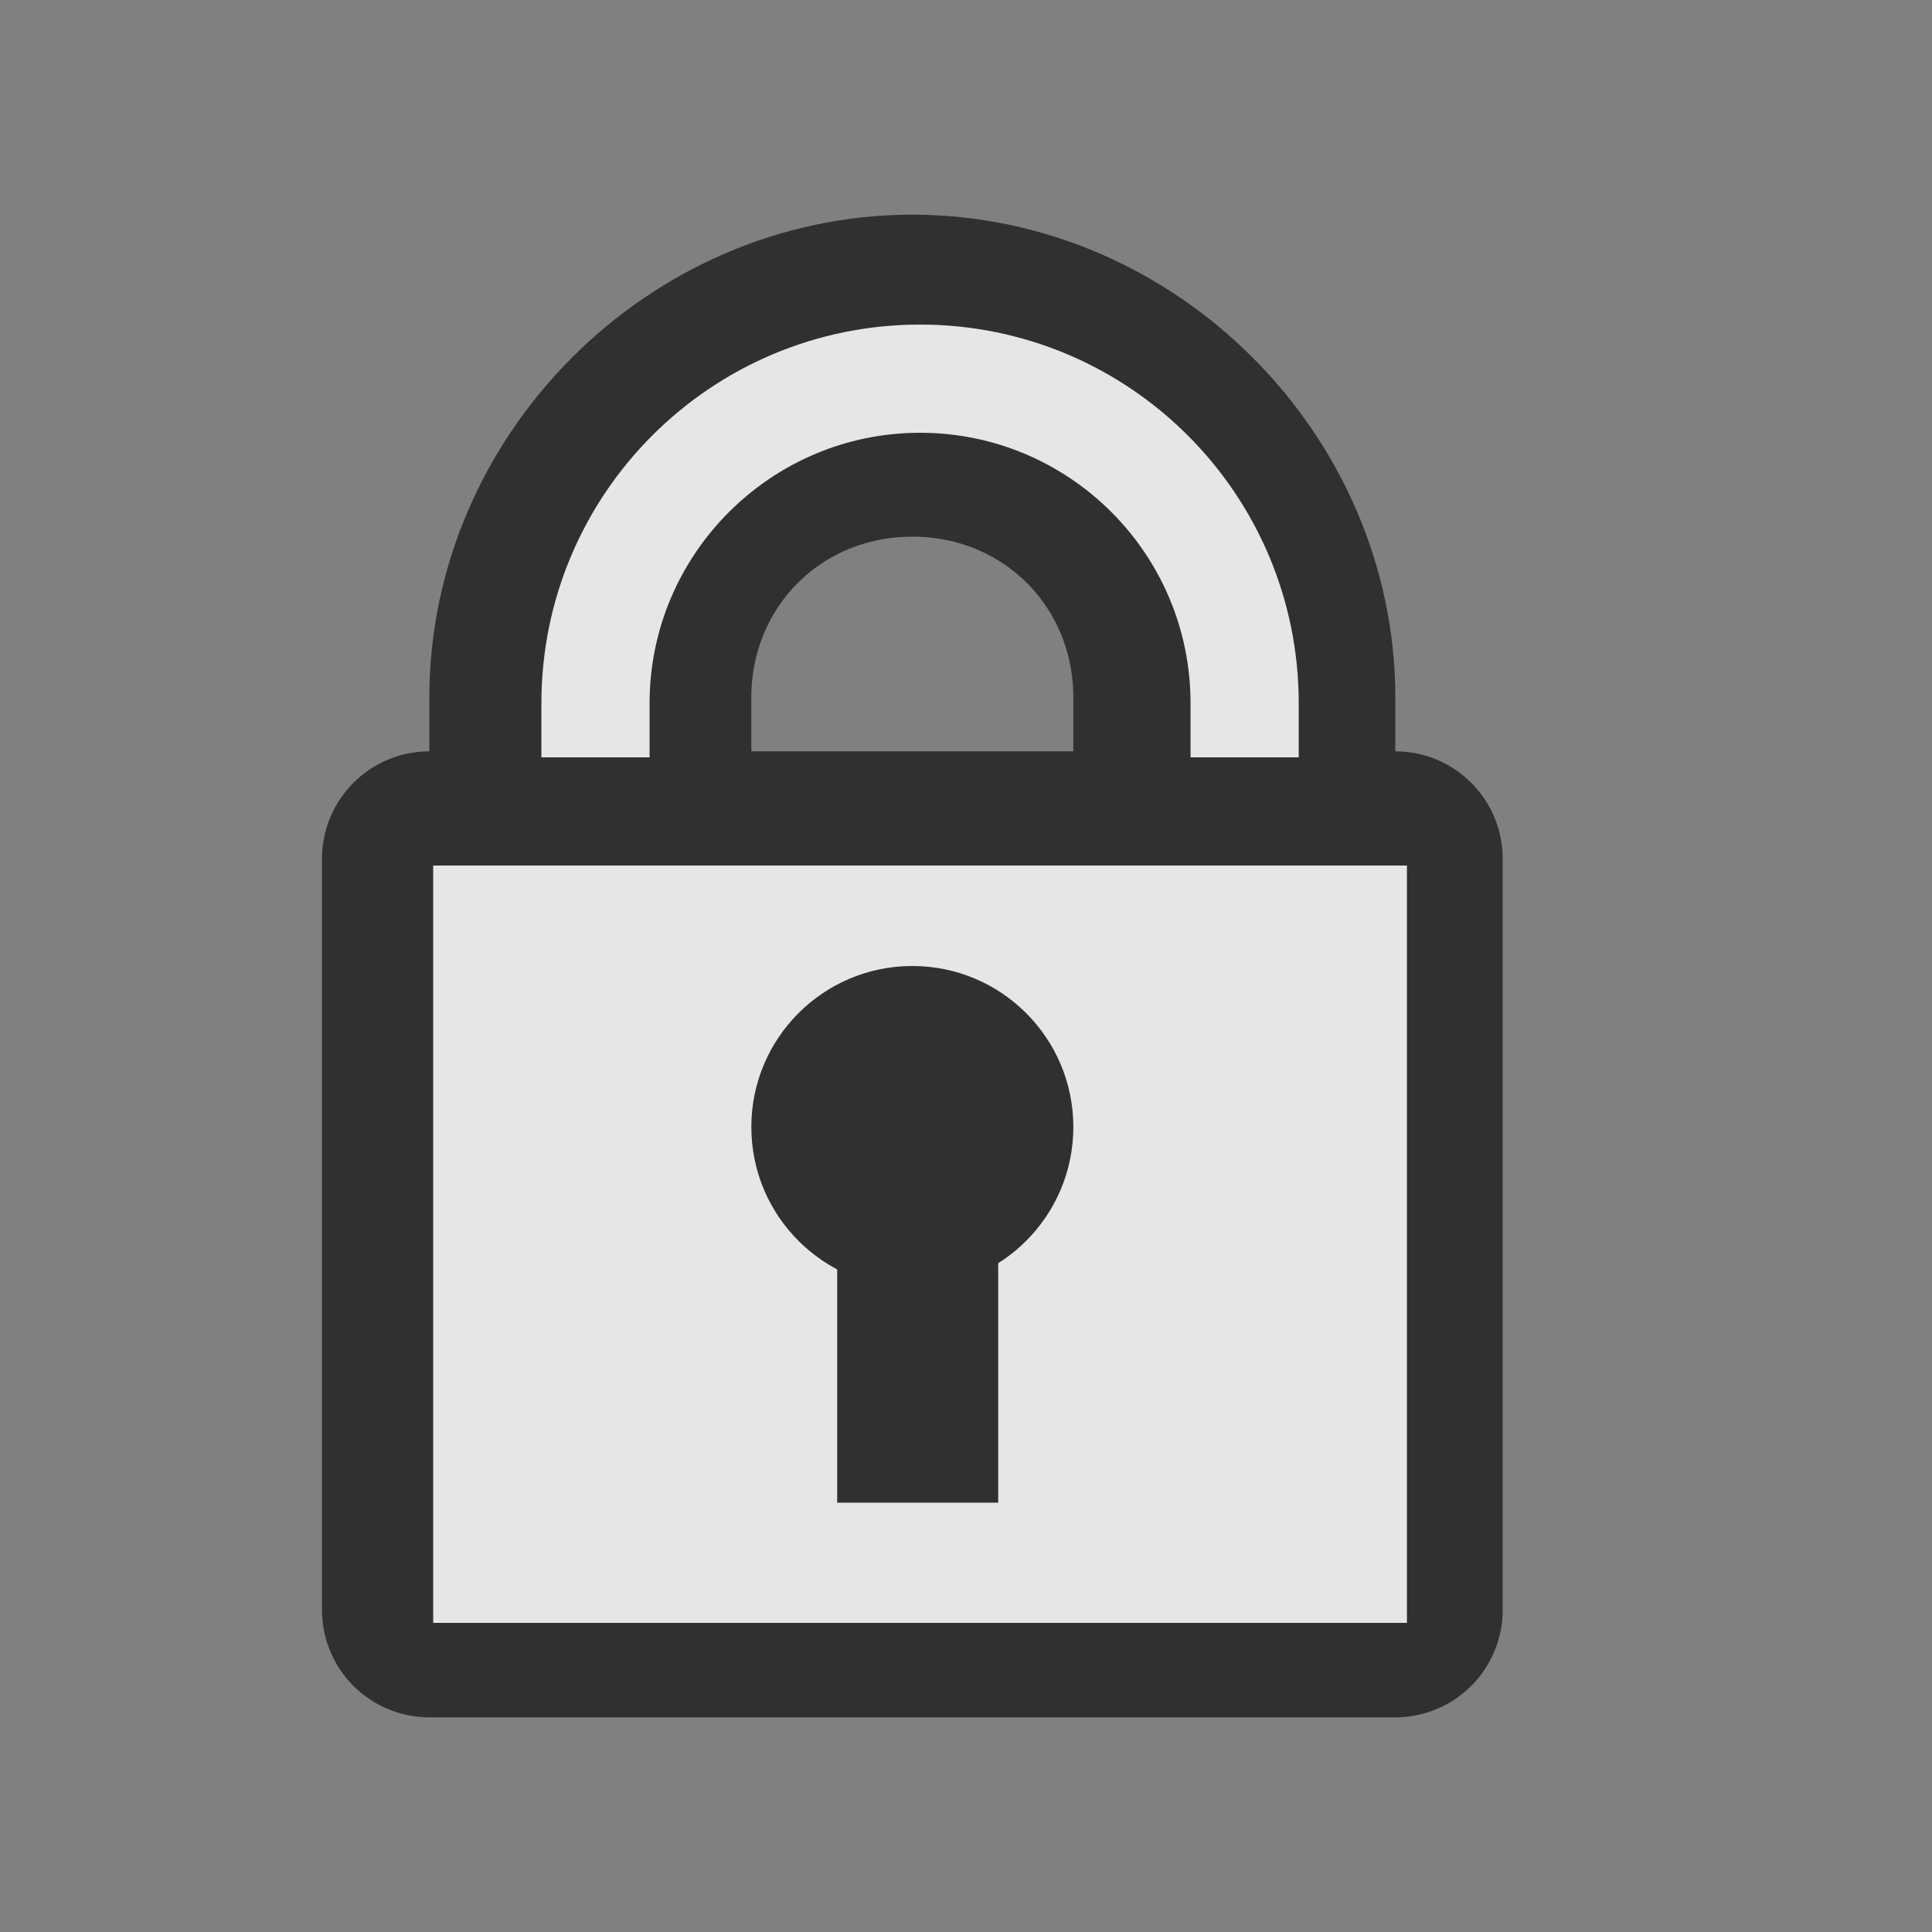
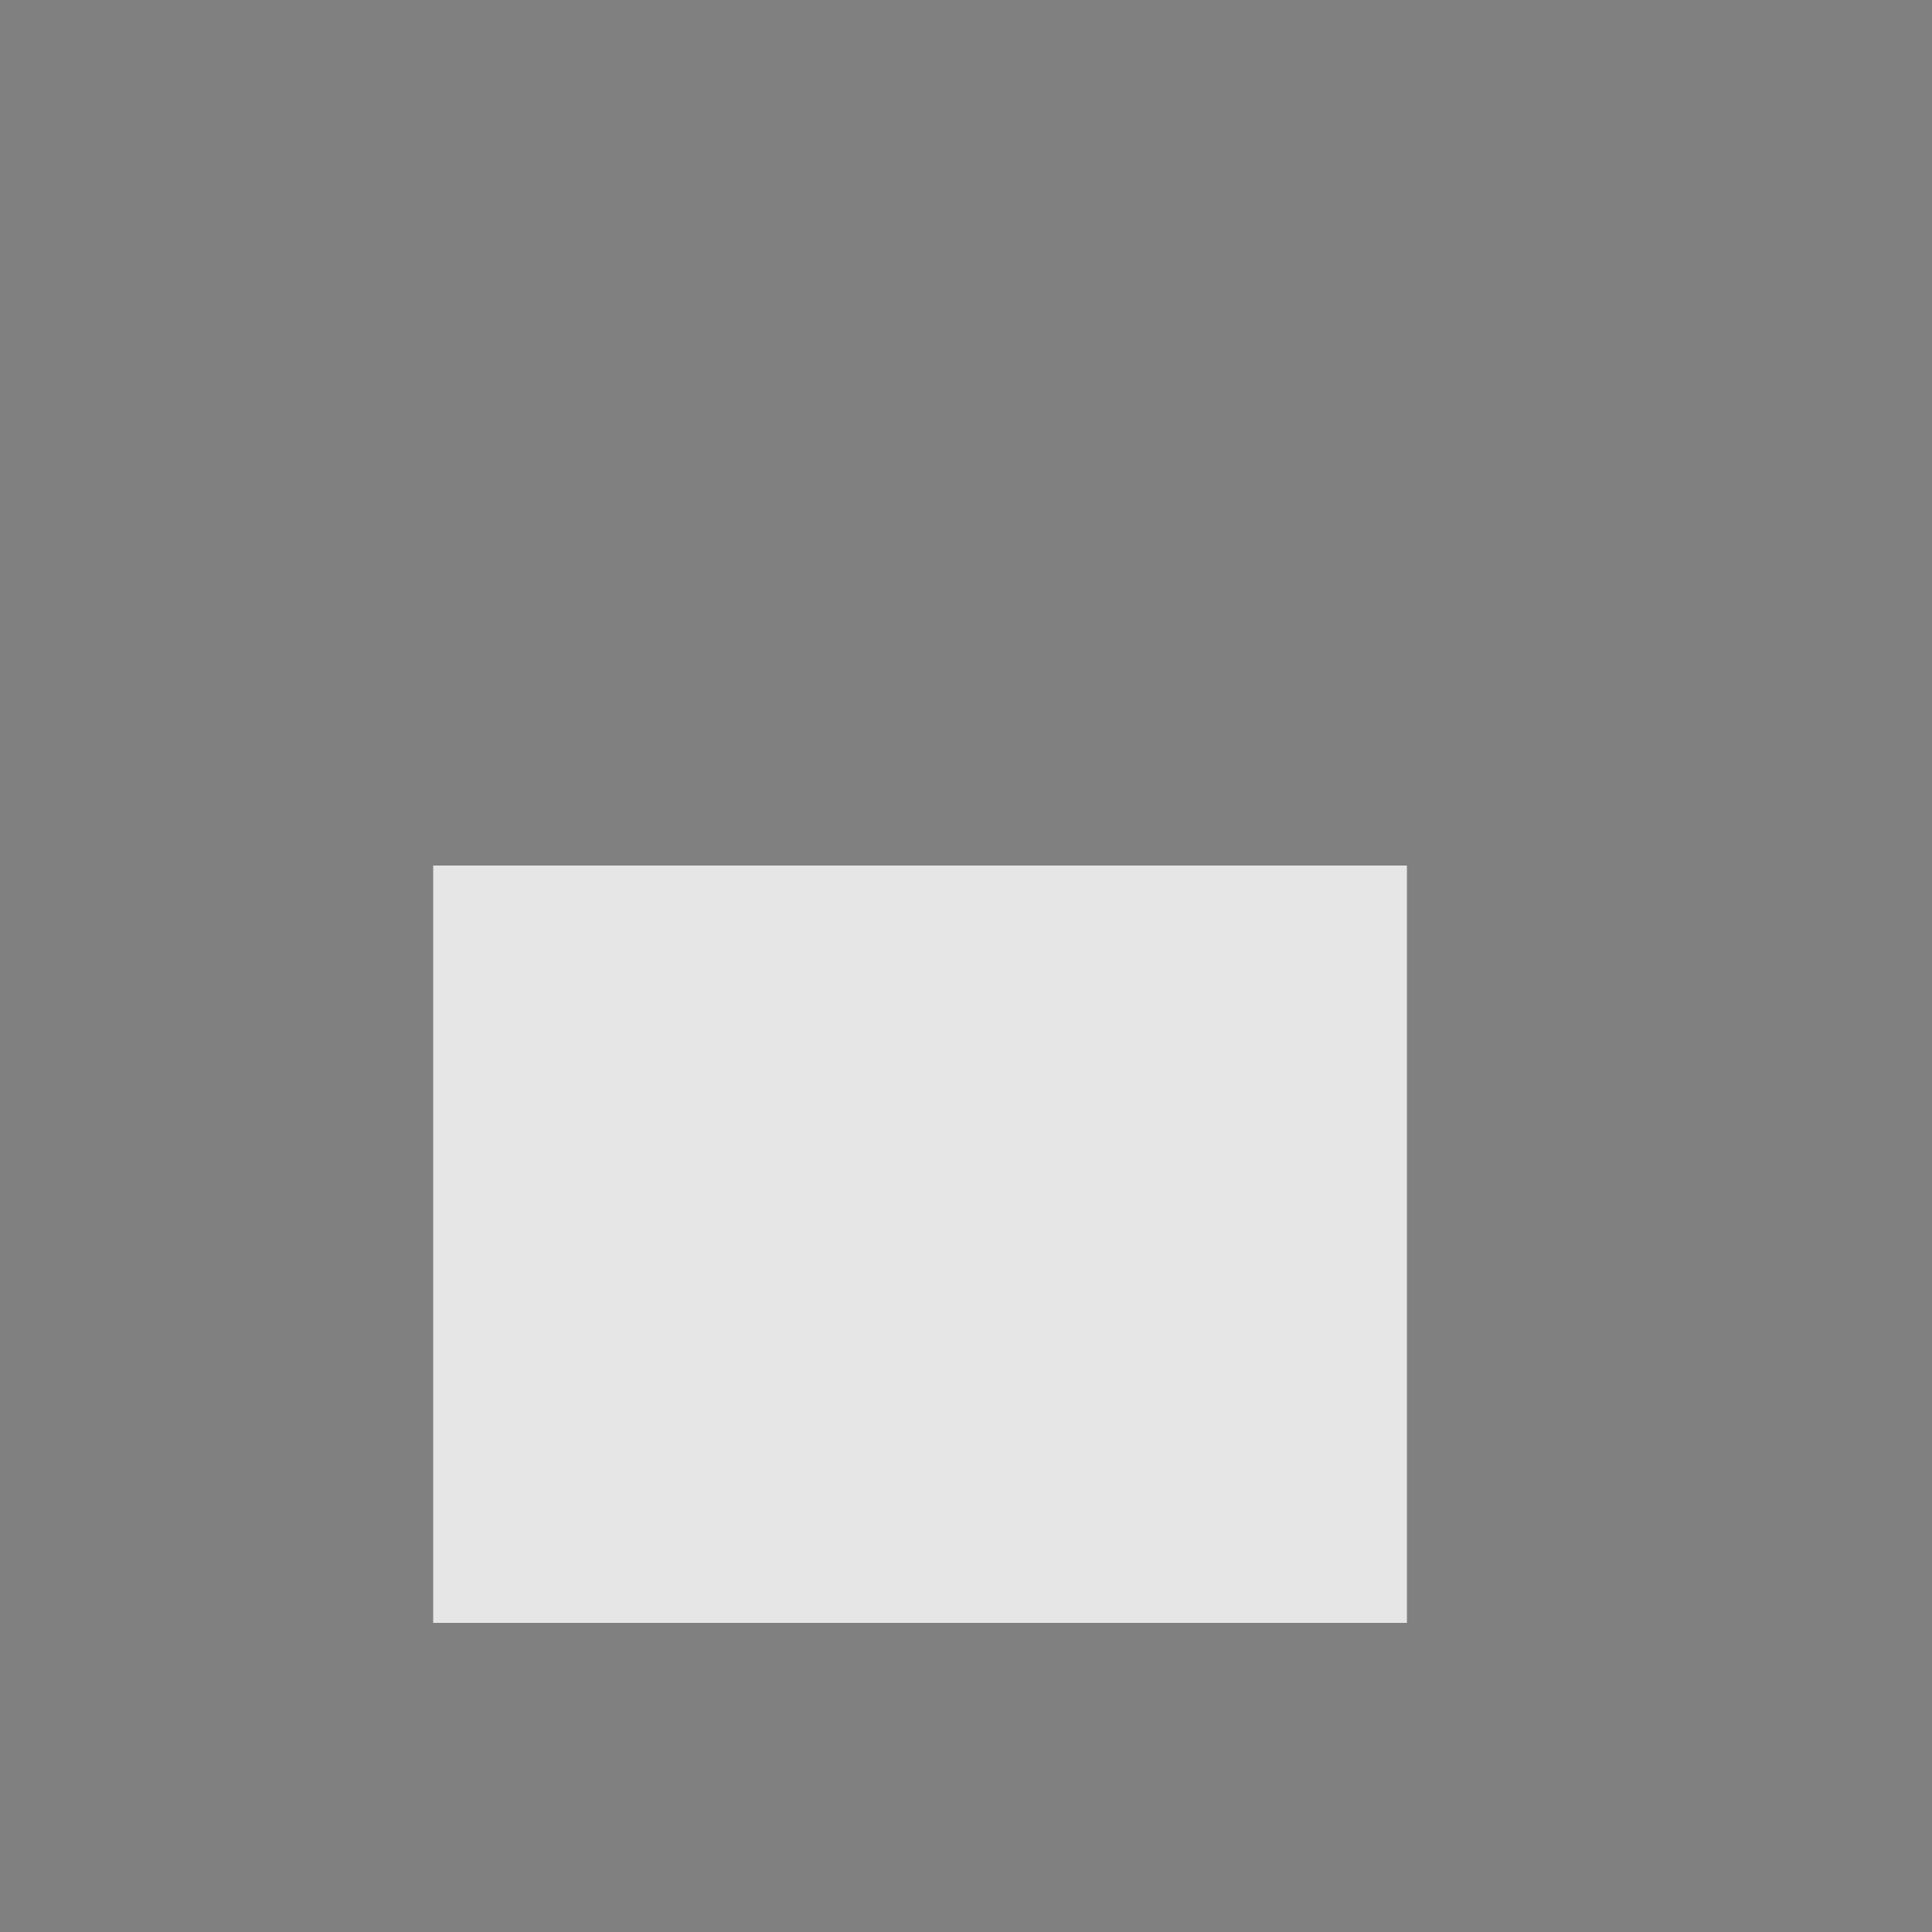
<svg xmlns="http://www.w3.org/2000/svg" xml:space="preserve" style="enable-background:new 0 0 18 18;" viewBox="0 0 18 18" y="0px" x="0px" id="svg4489" version="1.1">
  <rect x="0" y="0" width="18" height="18" fill="#808080" stroke="none" />
  <defs id="defs3763" />
  <style id="style3752" type="text/css">
	.st0{fill:#FBFBFB;stroke:#303030;stroke-width:2;stroke-linejoin:round;stroke-miterlimit:1.414;}
	.st1{fill:#E6E6E6;}
	.st2{fill:#303030;}
</style>
-   <path style="fill:#fbfbfb;stroke:#303030;stroke-width:2;stroke-linejoin:round;stroke-miterlimit:1.414" d="M 8.5,3 C 6.6,3 5,4.6 5,6.5 V 7 H 6 V 6.5 C 6,5.1 7.1,4 8.5,4 9.9,4 11,5.1 11,6.5 V 7 h 1 V 6.5 C 12,4.6 10.4,3 8.5,3 Z M 4,8 v 7 h 9 V 8 Z" class="st0" id="path4493" />
  <g transform="matrix(0.056,0,0,0.056,-0.5,0)" id="g4491">
    <path style="fill:#e6e6e6" d="M 81,144 V 270 H 243 V 144 Z" class="st1" id="rect4488" />
-     <path style="fill:#e6e6e6" d="m 162,54 c -34.8,0 -63,28.2 -63,63 v 9 h 18 v -9 c 0,-24.8 20.2,-45 45,-45 24.8,0 45,20.1 45,45 v 9 h 18 v -9 C 225,82.2 196.8,54 162,54 Z" class="st1" id="path4509" />
  </g>
-   <circle style="fill:#303030" r="1.5" cy="10.5" cx="8.5" class="st2" id="path820" />
-   <rect style="fill:#303030" height="3" width="1.5" class="st2" y="11" x="7.8" id="rect822" />
</svg>